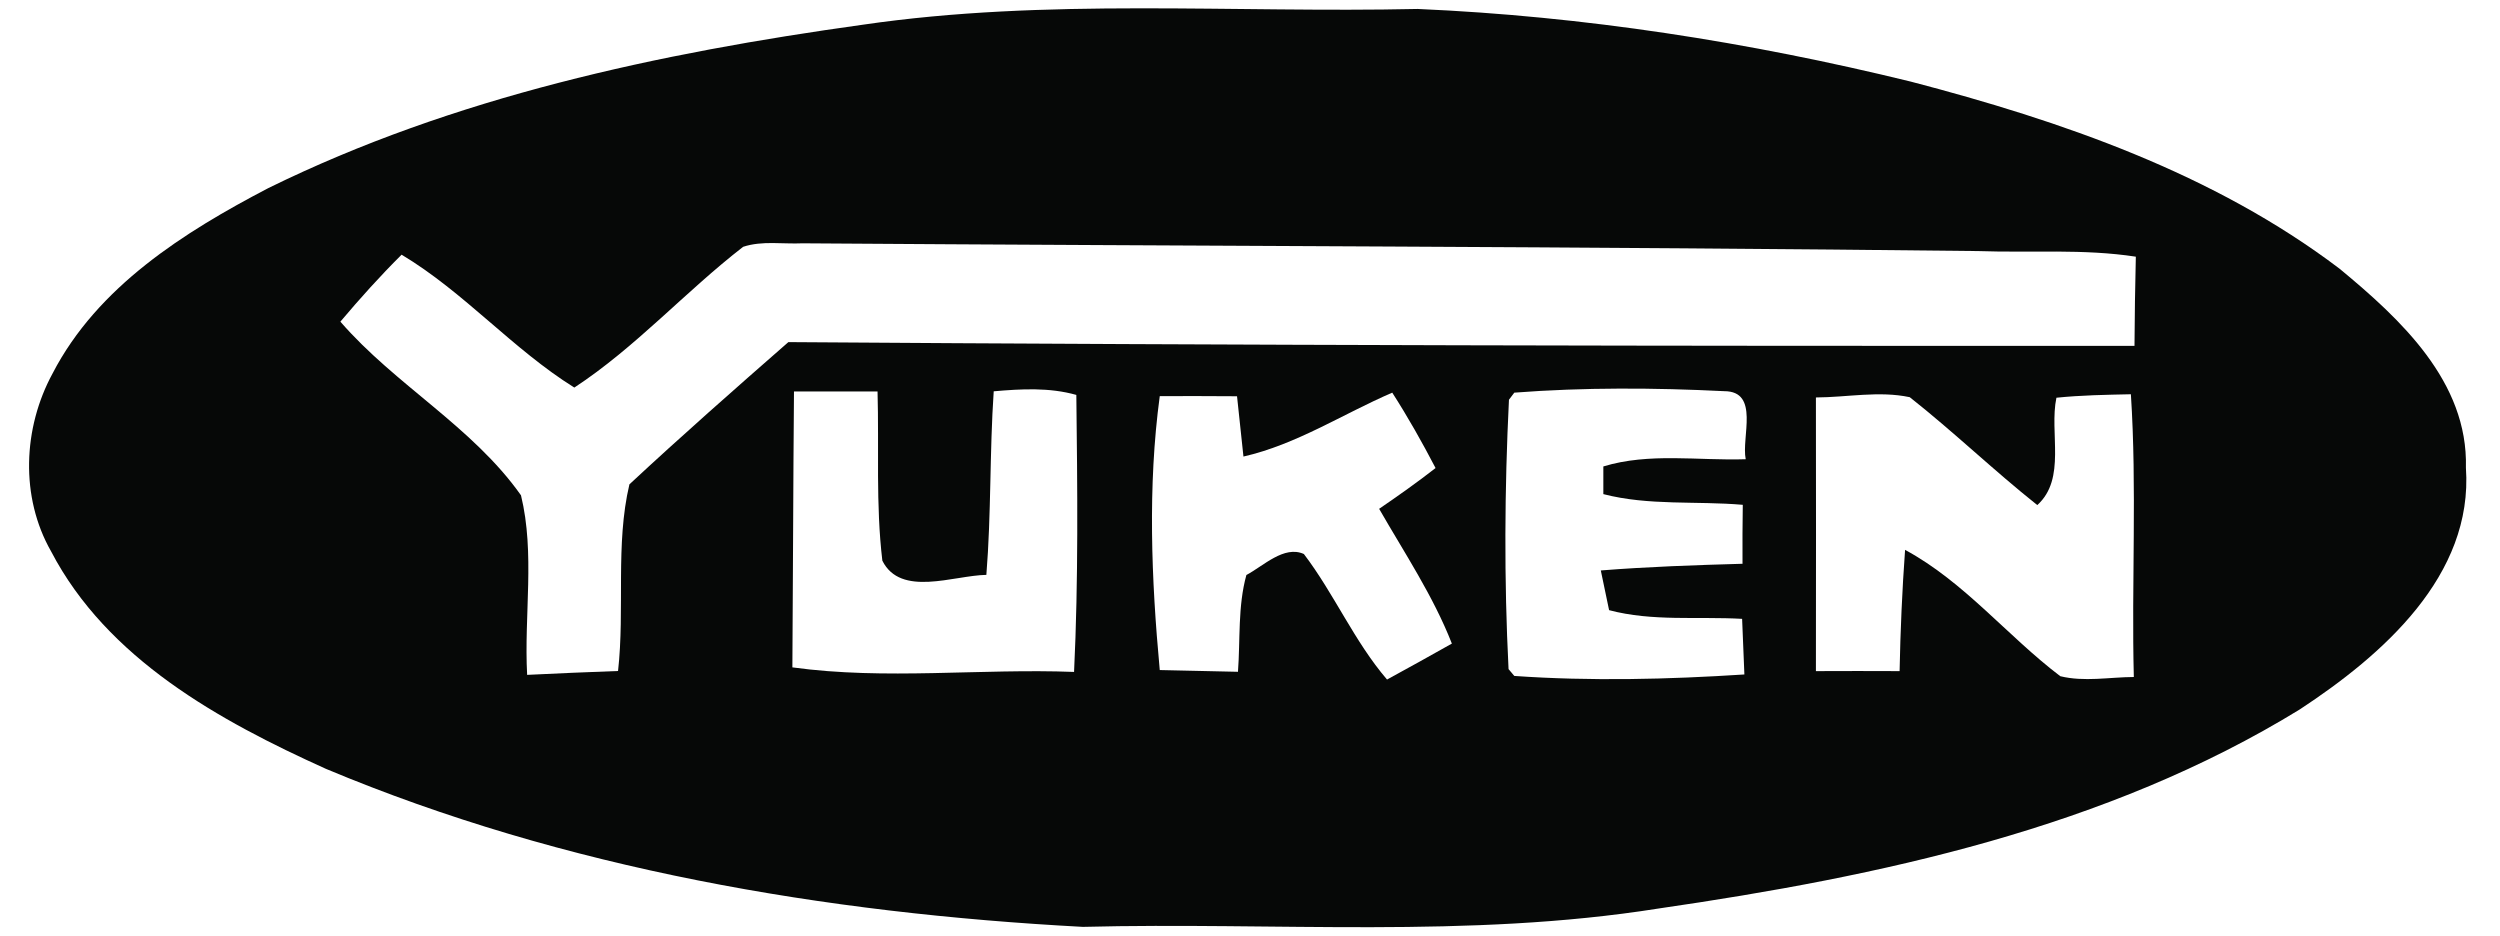
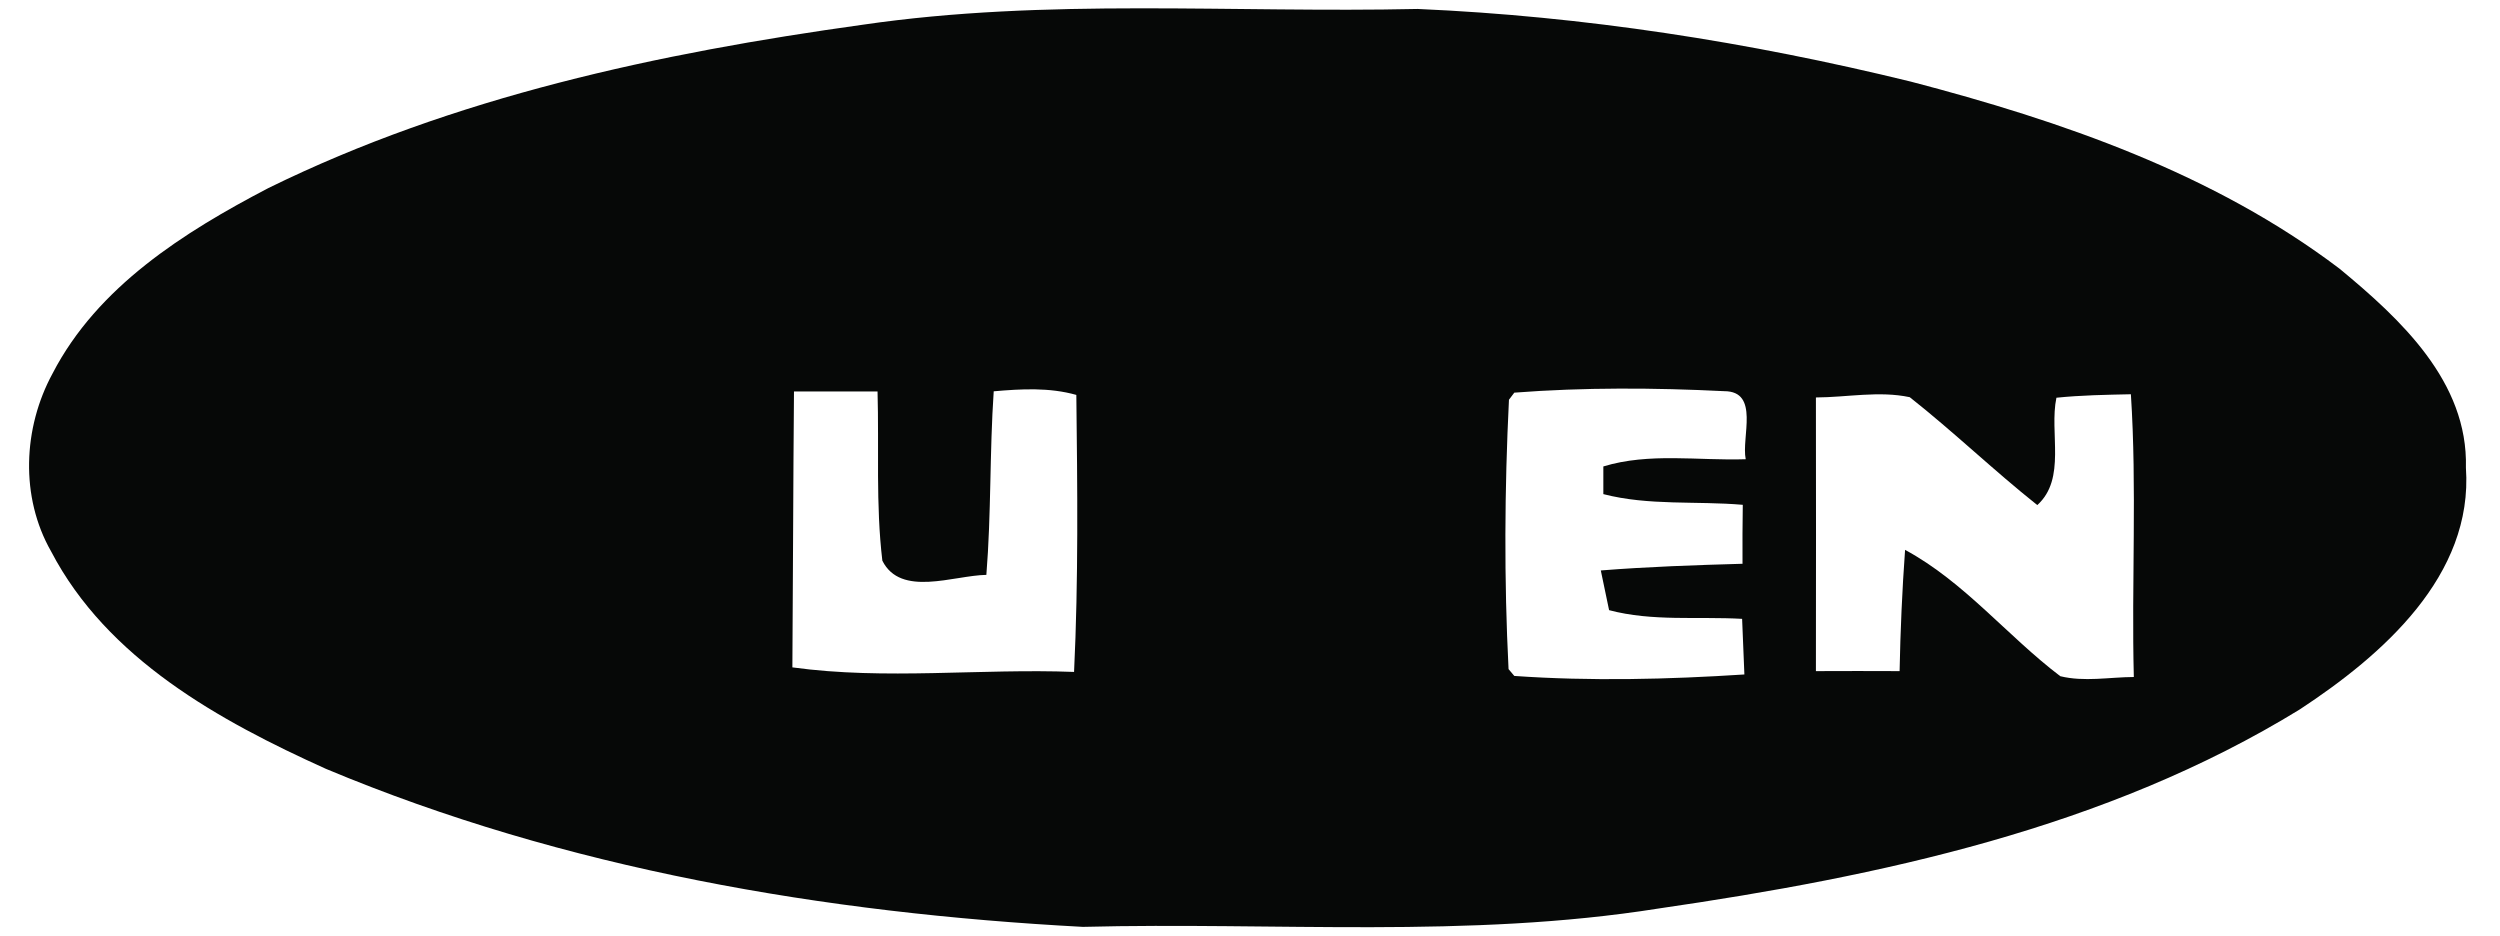
<svg xmlns="http://www.w3.org/2000/svg" width="187pt" height="70pt" viewBox="0 0 187 70" version="1.1">
  <path fill="#ffffff" d=" M 0.00 0.00 L 187.00 0.00 L 187.00 70.00 L 0.00 70.00 L 0.00 0.00 Z" />
  <path fill="#060807" d=" M 64.53 1.85 C 78.28 -0.16 92.20 0.98 106.04 0.67 C 118.46 1.21 130.83 3.14 142.91 6.10 C 154.21 9.05 165.59 12.97 175.00 20.10 C 179.55 23.86 184.62 28.55 184.45 34.98 C 185.02 43.07 178.18 49.02 172.03 53.06 C 157.58 61.94 140.62 65.55 124.04 67.96 C 109.79 70.22 95.35 68.96 81.00 69.33 C 61.71 68.30 42.28 65.01 24.38 57.51 C 16.41 53.91 8.02 49.29 3.82 41.24 C 1.50 37.17 1.72 32.01 3.93 27.94 C 7.29 21.44 13.77 17.36 20.07 14.07 C 33.96 7.24 49.29 3.97 64.53 1.85 Z" />
-   <path fill="#ffffff" d=" M 55.59 18.46 C 57.01 17.99 58.56 18.27 60.03 18.20 C 89.34 18.41 118.65 18.44 147.96 18.78 C 151.89 18.92 155.85 18.60 159.76 19.20 C 159.71 21.42 159.67 23.65 159.66 25.87 C 126.10 25.89 92.53 25.83 58.97 25.59 C 54.97 29.09 50.97 32.61 47.08 36.23 C 46.02 40.71 46.75 45.56 46.23 50.19 C 43.96 50.27 41.70 50.37 39.43 50.48 C 39.19 46.02 40.03 41.41 38.97 37.05 C 35.34 31.91 29.56 28.79 25.46 24.06 C 26.92 22.33 28.43 20.65 30.04 19.05 C 34.73 21.86 38.34 26.11 42.96 28.99 C 47.55 25.98 51.26 21.81 55.59 18.46 Z" />
  <path fill="#ffffff" d=" M 59.39 29.28 C 61.47 29.29 63.55 29.28 65.64 29.28 C 65.76 33.50 65.50 37.74 66.00 41.94 C 67.38 44.69 71.33 43.04 73.78 43.00 C 74.15 38.43 74.02 33.84 74.33 29.27 C 76.39 29.09 78.49 28.97 80.51 29.54 C 80.59 36.45 80.67 43.36 80.34 50.26 C 73.33 49.99 66.25 50.88 59.27 49.92 C 59.32 43.04 59.33 36.16 59.39 29.28 Z" />
  <path fill="#ffffff" d=" M 113.27 29.37 C 118.49 28.97 123.75 29.00 128.97 29.26 C 131.65 29.26 130.24 32.72 130.58 34.35 C 127.04 34.47 123.36 33.84 119.93 34.89 C 119.93 35.41 119.93 36.45 119.93 36.96 C 123.33 37.84 126.89 37.46 130.36 37.76 C 130.34 39.23 130.33 40.70 130.34 42.17 C 126.80 42.27 123.27 42.39 119.74 42.67 C 119.90 43.41 120.20 44.90 120.36 45.64 C 123.60 46.50 127.00 46.10 130.31 46.29 C 130.35 47.33 130.44 49.41 130.48 50.45 C 124.76 50.82 118.98 50.96 113.27 50.56 L 112.84 50.05 C 112.50 43.35 112.54 36.60 112.87 29.90 L 113.27 29.37 Z" />
-   <path fill="#ffffff" d=" M 86.75 29.63 C 88.67 29.62 90.60 29.63 92.53 29.64 C 92.69 31.14 92.85 32.65 93.01 34.15 C 96.99 33.24 100.43 30.97 104.14 29.37 C 105.31 31.19 106.38 33.09 107.38 35.01 C 106.01 36.08 104.59 37.08 103.16 38.06 C 105.06 41.37 107.20 44.57 108.60 48.14 C 107.00 49.05 105.37 49.94 103.75 50.83 C 101.29 47.96 99.81 44.44 97.53 41.44 C 96.05 40.77 94.50 42.34 93.23 43.01 C 92.58 45.36 92.78 47.84 92.60 50.25 C 90.65 50.20 88.70 50.16 86.75 50.12 C 86.12 43.33 85.84 36.39 86.75 29.63 Z" />
  <path fill="#ffffff" d=" M 135.83 29.73 C 138.16 29.72 140.55 29.22 142.85 29.71 C 146.12 32.29 149.13 35.19 152.39 37.78 C 154.58 35.80 153.27 32.36 153.82 29.75 C 155.67 29.56 157.53 29.53 159.39 29.49 C 159.85 36.52 159.43 43.59 159.61 50.64 C 157.78 50.65 155.90 51.02 154.11 50.58 C 150.14 47.57 146.94 43.53 142.50 41.13 C 142.28 44.15 142.15 47.18 142.09 50.20 C 140.00 50.19 137.92 50.19 135.83 50.20 C 135.84 43.38 135.84 36.55 135.83 29.73 Z" />
</svg>